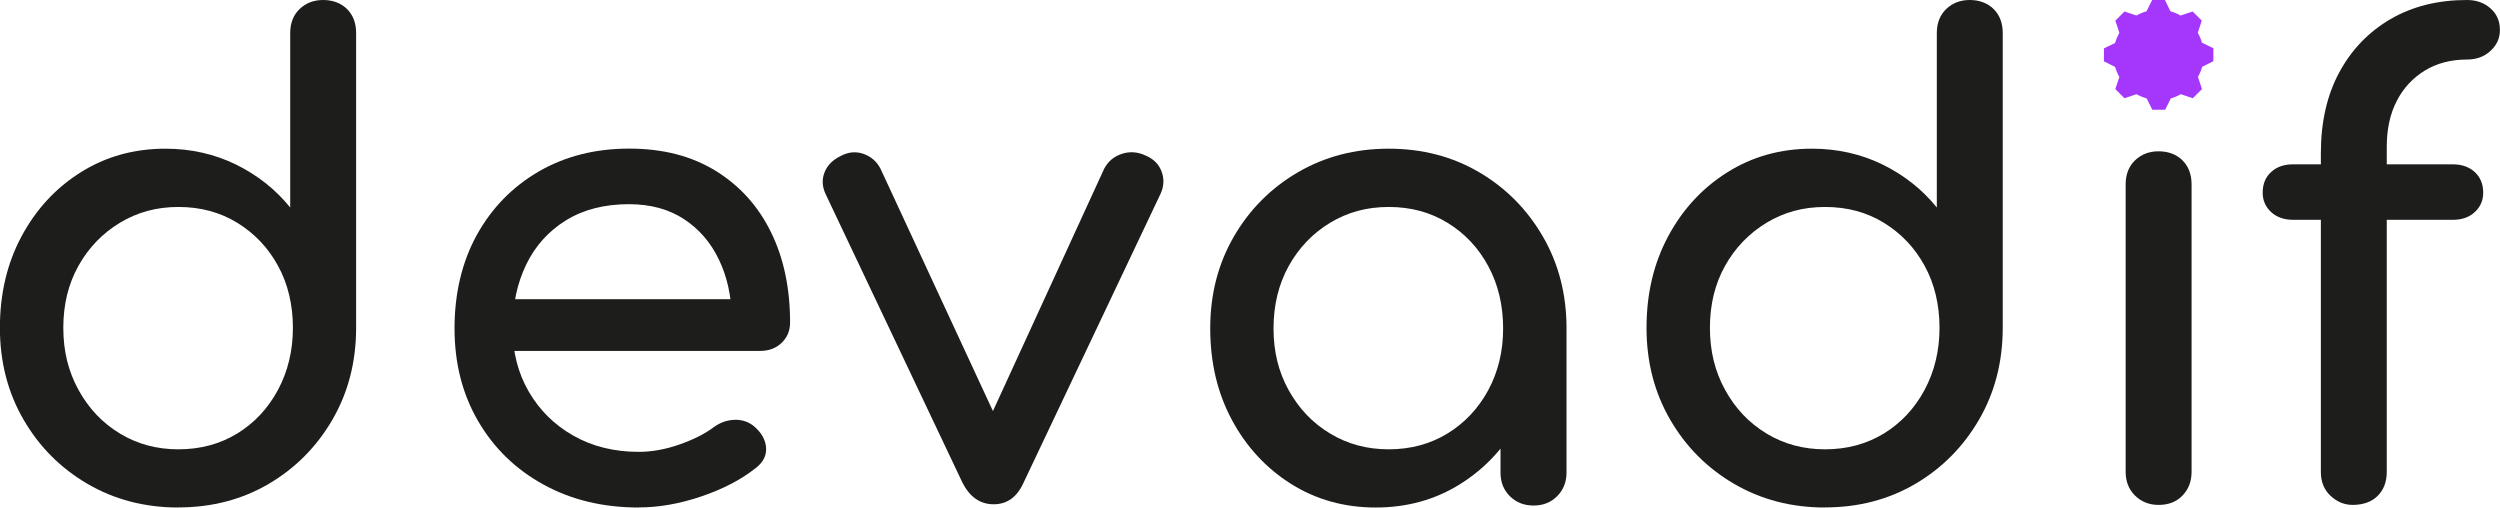
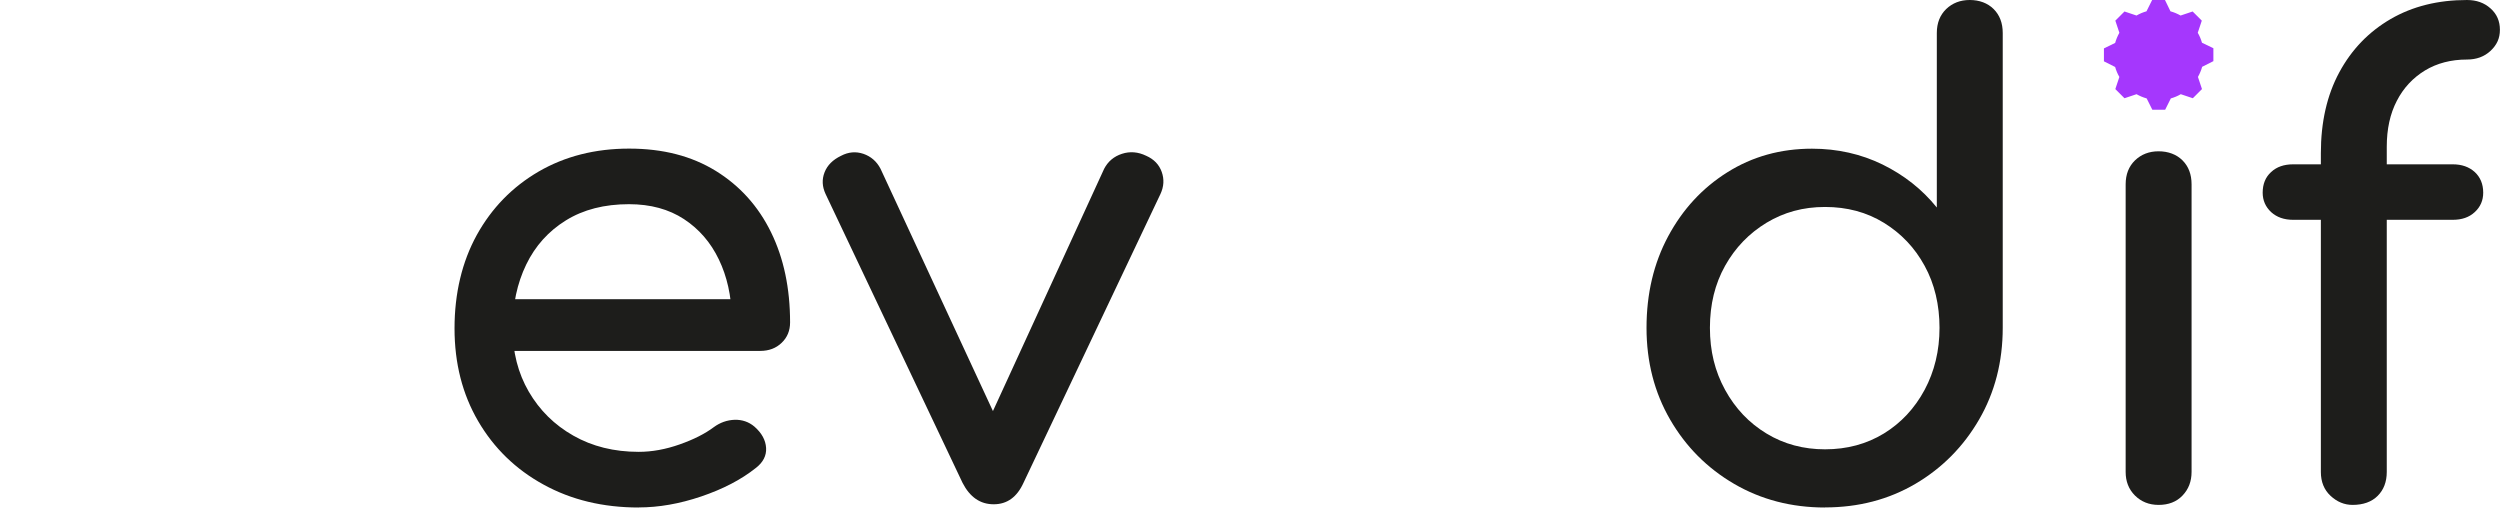
<svg xmlns="http://www.w3.org/2000/svg" id="Calque_1" data-name="Calque 1" viewBox="0 0 278.42 56.52">
  <defs>
    <style>
      .cls-1 {
        fill: #1d1d1b;
      }

      .cls-1, .cls-2 {
        stroke-width: 0px;
      }

      .cls-2 {
        fill: #a537fd;
      }
    </style>
  </defs>
  <g>
-     <path class="cls-1" d="M19.87,56.52c-3.74,0-7.12-.88-10.12-2.63-3-1.75-5.38-4.14-7.13-7.16-1.75-3.02-2.63-6.43-2.63-10.22s.8-7.19,2.41-10.19c1.61-3,3.8-5.38,6.59-7.13,2.78-1.75,5.93-2.63,9.43-2.63,2.83,0,5.45.59,7.85,1.76,2.4,1.18,4.42,2.77,6.05,4.79V3.67c0-1.1.35-1.99,1.04-2.66.7-.67,1.57-1.01,2.63-1.01s1.99.34,2.66,1.01c.67.67,1.01,1.56,1.01,2.66v32.83c0,3.79-.88,7.2-2.63,10.22-1.75,3.02-4.12,5.41-7.09,7.16-2.98,1.75-6.34,2.63-10.08,2.63ZM19.87,50.04c2.45,0,4.63-.59,6.55-1.76,1.92-1.18,3.43-2.8,4.54-4.86,1.1-2.06,1.66-4.37,1.66-6.91s-.55-4.9-1.66-6.91c-1.1-2.02-2.62-3.61-4.54-4.79-1.92-1.18-4.1-1.76-6.55-1.76s-4.57.59-6.52,1.76c-1.94,1.18-3.48,2.77-4.61,4.79-1.13,2.02-1.69,4.32-1.69,6.91s.56,4.85,1.69,6.91c1.13,2.06,2.66,3.68,4.61,4.86,1.94,1.18,4.12,1.76,6.52,1.76Z" />
    <path class="cls-1" d="M71.14,56.52c-3.98,0-7.52-.85-10.62-2.56-3.1-1.7-5.52-4.06-7.27-7.06-1.75-3-2.63-6.44-2.63-10.33s.83-7.4,2.48-10.4c1.66-3,3.95-5.35,6.88-7.06,2.93-1.7,6.29-2.56,10.08-2.56s6.96.83,9.65,2.48c2.69,1.66,4.74,3.94,6.16,6.84,1.42,2.9,2.12,6.25,2.12,10.04,0,.91-.31,1.67-.94,2.27-.62.6-1.42.9-2.38.9h-29.02v-5.76h28.8l-2.95,2.02c-.05-2.4-.53-4.55-1.44-6.44-.91-1.9-2.21-3.4-3.89-4.5-1.68-1.1-3.72-1.66-6.12-1.66-2.74,0-5.08.6-7.02,1.8-1.94,1.2-3.42,2.84-4.43,4.93s-1.51,4.45-1.51,7.09.6,4.99,1.8,7.06c1.2,2.06,2.85,3.7,4.97,4.9,2.11,1.2,4.54,1.8,7.27,1.8,1.49,0,3.01-.28,4.57-.83,1.56-.55,2.82-1.19,3.78-1.91.72-.53,1.5-.8,2.34-.83.84-.02,1.57.23,2.2.76.82.72,1.25,1.51,1.3,2.38.05.86-.34,1.61-1.15,2.23-1.63,1.3-3.66,2.35-6.08,3.17-2.42.82-4.74,1.22-6.95,1.22Z" />
    <path class="cls-1" d="M110.66,56.16c-1.49,0-2.64-.79-3.46-2.38l-15.26-32.18c-.38-.82-.42-1.62-.11-2.41.31-.79.92-1.4,1.84-1.84.82-.43,1.64-.5,2.48-.22.84.29,1.48.84,1.91,1.66l14.26,30.74h-3.46l14.11-30.74c.43-.82,1.09-1.37,1.98-1.66.89-.29,1.79-.22,2.7.22.86.38,1.44.98,1.73,1.8.29.82.24,1.63-.14,2.45l-15.26,32.18c-.72,1.58-1.82,2.38-3.31,2.38Z" />
-     <path class="cls-1" d="M153.21,56.52c-3.5,0-6.65-.88-9.43-2.63-2.78-1.75-4.98-4.13-6.59-7.13-1.61-3-2.41-6.4-2.41-10.19s.88-7.2,2.63-10.22c1.75-3.02,4.13-5.41,7.13-7.16,3-1.75,6.37-2.63,10.12-2.63s7.1.88,10.08,2.63c2.98,1.75,5.34,4.14,7.09,7.16s2.63,6.43,2.63,10.22h-2.81c0,3.79-.8,7.19-2.41,10.19-1.61,3-3.8,5.38-6.59,7.13-2.78,1.75-5.93,2.63-9.43,2.63ZM154.65,50.04c2.45,0,4.63-.59,6.55-1.76,1.92-1.18,3.43-2.78,4.54-4.82,1.1-2.04,1.66-4.33,1.66-6.88s-.55-4.91-1.66-6.95c-1.1-2.04-2.62-3.65-4.54-4.82-1.92-1.18-4.1-1.76-6.55-1.76s-4.57.59-6.52,1.76c-1.94,1.18-3.48,2.78-4.61,4.82-1.13,2.04-1.69,4.36-1.69,6.95s.56,4.84,1.69,6.88c1.13,2.04,2.66,3.65,4.61,4.82,1.94,1.18,4.12,1.76,6.52,1.76ZM170.78,56.3c-1.06,0-1.93-.35-2.63-1.04-.7-.7-1.04-1.57-1.04-2.63v-11.02l1.37-7.63,5.98,2.59v16.06c0,1.06-.35,1.93-1.04,2.63-.7.7-1.57,1.04-2.63,1.04Z" />
    <path class="cls-1" d="M203.25,56.52c-3.74,0-7.12-.88-10.12-2.63-3-1.75-5.38-4.14-7.13-7.16-1.75-3.02-2.63-6.43-2.63-10.22s.8-7.19,2.41-10.19c1.61-3,3.8-5.38,6.59-7.13,2.78-1.75,5.93-2.63,9.43-2.63,2.83,0,5.45.59,7.85,1.76,2.4,1.18,4.42,2.77,6.05,4.79V3.67c0-1.1.35-1.99,1.04-2.66.7-.67,1.57-1.01,2.63-1.01s1.99.34,2.66,1.01c.67.67,1.01,1.56,1.01,2.66v32.83c0,3.79-.88,7.2-2.63,10.22-1.75,3.02-4.12,5.41-7.09,7.16-2.98,1.75-6.34,2.63-10.08,2.63ZM203.25,50.04c2.45,0,4.63-.59,6.55-1.76,1.92-1.18,3.43-2.8,4.54-4.86,1.1-2.06,1.66-4.37,1.66-6.91s-.55-4.9-1.66-6.91c-1.1-2.02-2.62-3.61-4.54-4.79-1.92-1.18-4.1-1.76-6.55-1.76s-4.57.59-6.52,1.76c-1.94,1.18-3.48,2.77-4.61,4.79-1.13,2.02-1.69,4.32-1.69,6.91s.56,4.85,1.69,6.91c1.13,2.06,2.66,3.68,4.61,4.86,1.94,1.18,4.12,1.76,6.52,1.76Z" />
    <path class="cls-1" d="M240.4,56.23c-1.06,0-1.93-.35-2.63-1.04-.7-.7-1.04-1.57-1.04-2.63V20.52c0-1.1.35-1.99,1.04-2.66.7-.67,1.57-1.01,2.63-1.01s1.99.34,2.66,1.01c.67.67,1.01,1.56,1.01,2.66v32.04c0,1.06-.34,1.93-1.01,2.63-.67.7-1.56,1.04-2.66,1.04Z" />
    <path class="cls-1" d="M255.38,24.48c-1.01,0-1.82-.29-2.45-.86-.62-.58-.94-1.3-.94-2.16,0-.96.31-1.73.94-2.3.62-.58,1.44-.86,2.45-.86h17.78c1.01,0,1.82.29,2.45.86.62.58.94,1.34.94,2.3,0,.86-.31,1.58-.94,2.16-.62.58-1.44.86-2.45.86h-17.78ZM262,56.23c-.91,0-1.73-.34-2.45-1.01-.72-.67-1.08-1.56-1.08-2.66V17.06c0-3.46.68-6.46,2.05-9,1.37-2.54,3.28-4.52,5.72-5.94,2.45-1.42,5.28-2.12,8.5-2.12,1.06,0,1.93.31,2.63.94.7.62,1.04,1.42,1.04,2.38s-.35,1.69-1.04,2.34c-.7.65-1.57.97-2.63.97-1.78,0-3.34.41-4.68,1.22-1.34.82-2.39,1.94-3.13,3.38-.75,1.44-1.12,3.14-1.12,5.11v36.22c0,1.1-.34,1.99-1.01,2.66-.67.67-1.61,1.01-2.81,1.01Z" />
  </g>
  <path class="cls-2" d="M245.23,4.76c-.11-.39-.27-.77-.47-1.11l.45-1.35-1.02-1.02-1.34.45c-.36-.2-.73-.36-1.13-.47l-.61-1.26h-1.43l-.63,1.26c-.39.11-.77.27-1.11.47l-1.34-.45-1.02,1.02.45,1.35c-.2.36-.36.74-.47,1.13l-1.25.61v1.44l1.25.63c.11.39.27.77.47,1.11l-.45,1.35,1.02,1.02,1.34-.45c.36.2.73.36,1.13.47l.63,1.26h1.43l.63-1.26c.39-.11.77-.27,1.11-.47l1.34.45,1.02-1.02-.45-1.35c.2-.36.36-.74.47-1.13l1.25-.63v-1.44l-1.27-.61Z" />
</svg>